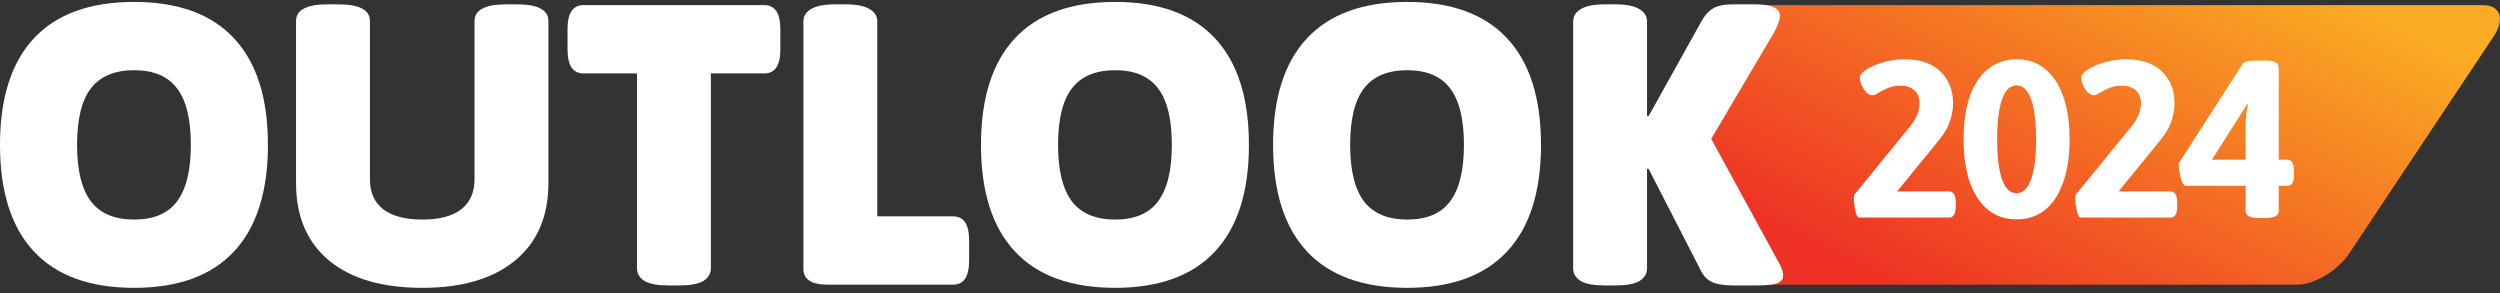
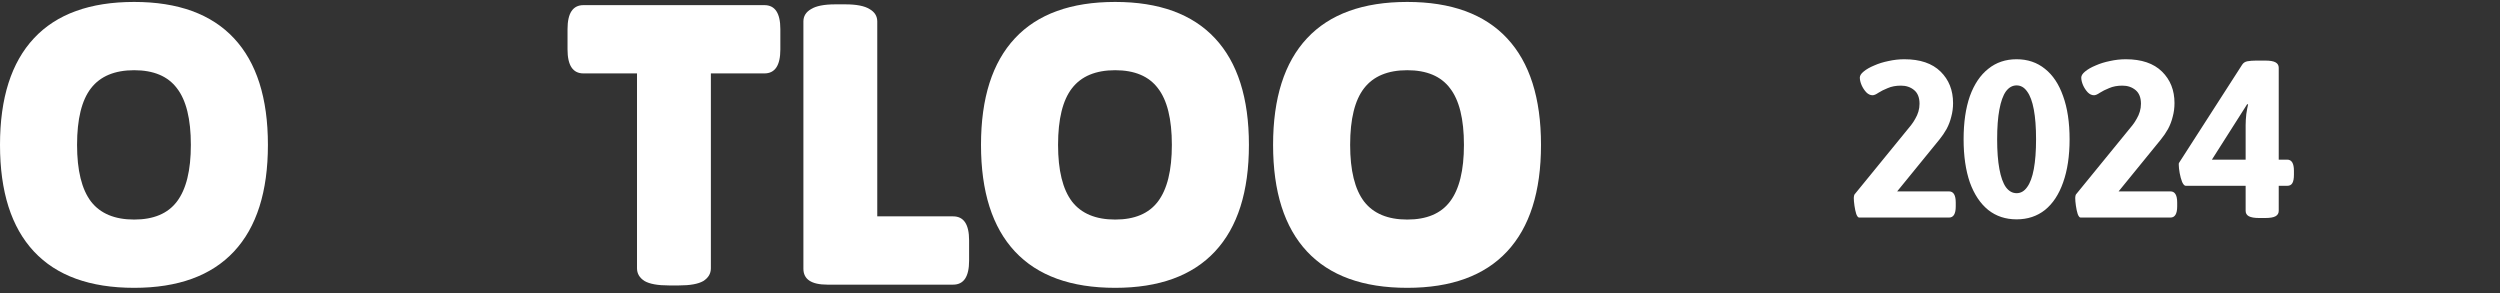
<svg xmlns="http://www.w3.org/2000/svg" width="418" height="49" viewBox="0 0 418 49" fill="none">
  <rect x="0" y="0" width="418" height="49" fill="#333333" stroke="none" />
-   <path d="M289.909 6.077L283.195 23.855L287.579 42.374C285.658 45.248 286.467 47.592 289.322 47.592H384.102C386.983 47.592 390.873 45.248 392.793 42.374L416.947 6.077C418.867 3.204 418.059 0.859 415.204 0.859H294.322C291.442 0.859 291.829 3.204 289.909 6.077Z" fill="url(#paint0_linear_3804_1580)" />
  <path d="M310.85 36.375C310.676 36.375 310.514 36.176 310.364 35.777C310.24 35.379 310.14 34.917 310.065 34.394C309.991 33.871 309.953 33.434 309.953 33.086C309.953 32.961 309.966 32.849 309.991 32.749C310.015 32.649 310.04 32.575 310.065 32.525L319.524 20.935C319.798 20.586 320.035 20.225 320.234 19.851C320.459 19.477 320.633 19.078 320.758 18.654C320.882 18.231 320.945 17.795 320.945 17.346C320.945 16.324 320.645 15.564 320.047 15.066C319.449 14.567 318.714 14.318 317.842 14.318C316.994 14.318 316.259 14.455 315.636 14.729C315.013 14.978 314.489 15.24 314.066 15.514C313.667 15.788 313.343 15.925 313.094 15.925C312.72 15.925 312.371 15.763 312.047 15.439C311.723 15.09 311.461 14.692 311.262 14.243C311.062 13.77 310.963 13.346 310.963 12.972C310.963 12.648 311.174 12.311 311.598 11.963C312.047 11.589 312.632 11.252 313.355 10.953C314.078 10.629 314.876 10.38 315.748 10.205C316.645 10.006 317.53 9.906 318.402 9.906C321.044 9.906 323.063 10.592 324.459 11.963C325.855 13.333 326.552 15.09 326.552 17.234C326.552 18.031 326.453 18.792 326.253 19.514C326.079 20.237 325.817 20.923 325.468 21.571C325.119 22.194 324.721 22.779 324.272 23.328L317.206 32.001H325.88C326.627 32.001 327.001 32.624 327.001 33.871V34.506C327.001 35.752 326.627 36.375 325.88 36.375H310.85ZM337.176 36.675C335.331 36.675 333.749 36.151 332.428 35.104C331.107 34.033 330.085 32.5 329.362 30.506C328.664 28.487 328.315 26.082 328.315 23.29C328.315 20.474 328.664 18.069 329.362 16.075C330.085 14.081 331.107 12.561 332.428 11.514C333.749 10.442 335.331 9.906 337.176 9.906C339.02 9.906 340.603 10.442 341.924 11.514C343.245 12.561 344.254 14.081 344.952 16.075C345.675 18.069 346.036 20.474 346.036 23.29C346.036 26.082 345.675 28.487 344.952 30.506C344.254 32.5 343.245 34.033 341.924 35.104C340.603 36.151 339.02 36.675 337.176 36.675ZM337.176 32.3C337.874 32.3 338.459 31.964 338.933 31.291C339.432 30.618 339.805 29.609 340.055 28.263C340.304 26.917 340.429 25.259 340.429 23.29C340.429 21.297 340.304 19.639 340.055 18.318C339.805 16.972 339.432 15.963 338.933 15.29C338.459 14.617 337.874 14.28 337.176 14.28C336.478 14.28 335.88 14.617 335.381 15.29C334.908 15.963 334.546 16.972 334.297 18.318C334.048 19.639 333.923 21.297 333.923 23.29C333.923 25.259 334.048 26.917 334.297 28.263C334.546 29.609 334.908 30.618 335.381 31.291C335.88 31.964 336.478 32.3 337.176 32.3ZM347.874 36.375C347.7 36.375 347.538 36.176 347.388 35.777C347.263 35.379 347.164 34.917 347.089 34.394C347.014 33.871 346.977 33.434 346.977 33.086C346.977 32.961 346.989 32.849 347.014 32.749C347.039 32.649 347.064 32.575 347.089 32.525L356.548 20.935C356.822 20.586 357.059 20.225 357.258 19.851C357.482 19.477 357.657 19.078 357.781 18.654C357.906 18.231 357.968 17.795 357.968 17.346C357.968 16.324 357.669 15.564 357.071 15.066C356.473 14.567 355.738 14.318 354.865 14.318C354.018 14.318 353.283 14.455 352.659 14.729C352.036 14.978 351.513 15.24 351.089 15.514C350.69 15.788 350.367 15.925 350.117 15.925C349.743 15.925 349.394 15.763 349.07 15.439C348.746 15.09 348.485 14.692 348.285 14.243C348.086 13.77 347.986 13.346 347.986 12.972C347.986 12.648 348.198 12.311 348.622 11.963C349.07 11.589 349.656 11.252 350.379 10.953C351.102 10.629 351.899 10.38 352.772 10.205C353.669 10.006 354.554 9.906 355.426 9.906C358.068 9.906 360.087 10.592 361.483 11.963C362.878 13.333 363.576 15.09 363.576 17.234C363.576 18.031 363.476 18.792 363.277 19.514C363.103 20.237 362.841 20.923 362.492 21.571C362.143 22.194 361.744 22.779 361.296 23.328L354.23 32.001H362.903C363.651 32.001 364.025 32.624 364.025 33.871V34.506C364.025 35.752 363.651 36.375 362.903 36.375H347.874ZM377.714 36.45C376.941 36.45 376.368 36.35 375.994 36.151C375.645 35.952 375.471 35.653 375.471 35.254V31.067H365.451C365.252 31.067 365.053 30.855 364.853 30.431C364.679 29.983 364.542 29.484 364.442 28.936C364.342 28.362 364.292 27.914 364.292 27.59C364.292 27.49 364.292 27.403 364.292 27.328C364.317 27.253 364.342 27.203 364.367 27.178L374.873 10.841C375.072 10.517 375.371 10.318 375.77 10.243C376.194 10.168 376.68 10.131 377.228 10.131H378.761C379.558 10.131 380.131 10.23 380.48 10.43C380.829 10.629 381.004 10.928 381.004 11.327V26.692H382.425C383.172 26.692 383.546 27.316 383.546 28.562V29.197C383.546 29.845 383.459 30.319 383.284 30.618C383.11 30.917 382.823 31.067 382.425 31.067H381.004V35.254C381.004 35.653 380.829 35.952 380.48 36.151C380.131 36.35 379.558 36.45 378.761 36.45H377.714ZM368.667 28.524L367.694 26.692H375.471V20.935C375.471 20.362 375.508 19.739 375.583 19.066C375.683 18.393 375.782 17.857 375.882 17.458L373.639 16.897L376.891 15.589L368.667 28.524Z" fill="white" />
-   <path d="M268.372 47.726C266.503 47.726 265.145 47.481 264.3 46.992C263.454 46.458 263.031 45.745 263.031 44.855V3.597C263.031 2.707 263.454 2.017 264.3 1.528C265.145 0.994 266.503 0.727 268.372 0.727H270.041C271.91 0.727 273.268 0.994 274.113 1.528C274.959 2.017 275.382 2.707 275.382 3.597V19.419H275.649L284.461 3.597C284.995 2.618 285.619 1.906 286.331 1.461C287.087 0.971 288.244 0.727 289.802 0.727H293.341C294.809 0.727 295.877 0.882 296.545 1.194C297.257 1.505 297.613 1.995 297.613 2.663C297.613 3.019 297.502 3.464 297.279 3.998C297.101 4.487 296.834 5.044 296.478 5.667L284.261 26.363V19.82L297.346 43.787C297.613 44.232 297.813 44.655 297.947 45.056C298.081 45.412 298.147 45.745 298.147 46.057C298.147 46.68 297.791 47.125 297.079 47.392C296.367 47.615 295.277 47.726 293.808 47.726H289.936C288.333 47.726 287.132 47.548 286.331 47.192C285.53 46.836 284.906 46.235 284.461 45.389L275.649 28.232H275.382V44.855C275.382 45.745 274.959 46.458 274.113 46.992C273.268 47.481 271.91 47.726 270.041 47.726H268.372Z" fill="white" />
  <path d="M235.291 48.125C227.903 48.125 222.317 46.1 218.534 42.05C214.751 37.999 212.859 32.058 212.859 24.224C212.859 16.391 214.751 10.45 218.534 6.399C222.317 2.349 227.903 0.324 235.291 0.324C242.635 0.324 248.198 2.349 251.981 6.399C255.764 10.45 257.656 16.391 257.656 24.224C257.656 32.058 255.764 37.999 251.981 42.05C248.198 46.1 242.635 48.125 235.291 48.125ZM235.291 36.709C238.54 36.709 240.921 35.707 242.434 33.705C243.992 31.657 244.771 28.497 244.771 24.224C244.771 19.907 243.992 16.747 242.434 14.745C240.921 12.742 238.54 11.74 235.291 11.74C232.042 11.74 229.639 12.742 228.081 14.745C226.523 16.747 225.744 19.907 225.744 24.224C225.744 28.497 226.523 31.657 228.081 33.705C229.639 35.707 232.042 36.709 235.291 36.709Z" fill="white" />
  <path d="M186.455 48.125C179.067 48.125 173.481 46.1 169.698 42.05C165.915 37.999 164.023 32.058 164.023 24.224C164.023 16.391 165.915 10.45 169.698 6.399C173.481 2.349 179.067 0.324 186.455 0.324C193.799 0.324 199.362 2.349 203.145 6.399C206.928 10.45 208.82 16.391 208.82 24.224C208.82 32.058 206.928 37.999 203.145 42.05C199.362 46.1 193.799 48.125 186.455 48.125ZM186.455 36.709C189.704 36.709 192.085 35.707 193.598 33.705C195.156 31.657 195.935 28.497 195.935 24.224C195.935 19.907 195.156 16.747 193.598 14.745C192.085 12.742 189.704 11.74 186.455 11.74C183.206 11.74 180.803 12.742 179.245 14.745C177.687 16.747 176.908 19.907 176.908 24.224C176.908 28.497 177.687 31.657 179.245 33.705C180.803 35.707 183.206 36.709 186.455 36.709Z" fill="white" />
  <path d="M138.334 47.592C135.663 47.592 134.328 46.702 134.328 44.922V3.597C134.328 2.707 134.751 2.017 135.597 1.528C136.442 0.994 137.8 0.727 139.669 0.727H141.338C143.207 0.727 144.565 0.994 145.41 1.528C146.256 2.017 146.679 2.707 146.679 3.597V36.176H159.363C161.144 36.176 162.034 37.512 162.034 40.182V43.587C162.034 46.257 161.144 47.592 159.363 47.592H138.334Z" fill="white" />
  <path d="M111.848 47.725C109.978 47.725 108.621 47.48 107.775 46.991C106.93 46.457 106.507 45.745 106.507 44.855V12.275H97.561C95.781 12.275 94.891 10.94 94.891 8.27V4.865C94.891 2.195 95.781 0.859 97.561 0.859H127.804C129.584 0.859 130.474 2.195 130.474 4.865V8.27C130.474 10.94 129.584 12.275 127.804 12.275H118.858V44.855C118.858 45.745 118.435 46.457 117.589 46.991C116.744 47.48 115.386 47.725 113.517 47.725H111.848Z" fill="white" />
-   <path d="M70.596 48.127C63.92 48.127 58.735 46.613 55.041 43.587C51.347 40.516 49.5 36.199 49.5 30.635V3.53C49.5 2.596 49.923 1.906 50.768 1.461C51.614 0.971 52.971 0.727 54.841 0.727H56.51C58.379 0.727 59.737 0.971 60.582 1.461C61.428 1.906 61.851 2.596 61.851 3.53V29.968C61.851 32.148 62.585 33.818 64.054 34.975C65.567 36.132 67.748 36.711 70.596 36.711C73.489 36.711 75.67 36.132 77.139 34.975C78.608 33.818 79.342 32.148 79.342 29.968V3.53C79.342 2.596 79.765 1.906 80.61 1.461C81.456 0.971 82.814 0.727 84.683 0.727H86.352C88.221 0.727 89.579 0.971 90.424 1.461C91.27 1.906 91.693 2.596 91.693 3.53V30.635C91.693 36.199 89.823 40.516 86.085 43.587C82.391 46.613 77.228 48.127 70.596 48.127Z" fill="white" />
  <path d="M22.431 48.125C15.043 48.125 9.458 46.1 5.675 42.05C1.892 37.999 0 32.058 0 24.224C0 16.391 1.892 10.45 5.675 6.399C9.458 2.349 15.043 0.324 22.431 0.324C29.775 0.324 35.339 2.349 39.122 6.399C42.905 10.45 44.796 16.391 44.796 24.224C44.796 32.058 42.905 37.999 39.122 42.05C35.339 46.1 29.775 48.125 22.431 48.125ZM22.431 36.709C25.68 36.709 28.062 35.707 29.575 33.705C31.133 31.657 31.912 28.497 31.912 24.224C31.912 19.907 31.133 16.747 29.575 14.745C28.062 12.742 25.68 11.74 22.431 11.74C19.183 11.74 16.779 12.742 15.221 14.745C13.664 16.747 12.885 19.907 12.885 24.224C12.885 28.497 13.664 31.657 15.221 33.705C16.779 35.707 19.183 36.709 22.431 36.709Z" fill="white" />
  <defs>
    <linearGradient id="paint0_linear_3804_1580" x1="257.226" y1="51.519" x2="310.976" y2="-55.528" gradientUnits="userSpaceOnUse">
      <stop offset="0.246" stop-color="#EE3124" />
      <stop offset="0.884" stop-color="#FAAA23" />
    </linearGradient>
  </defs>
</svg>